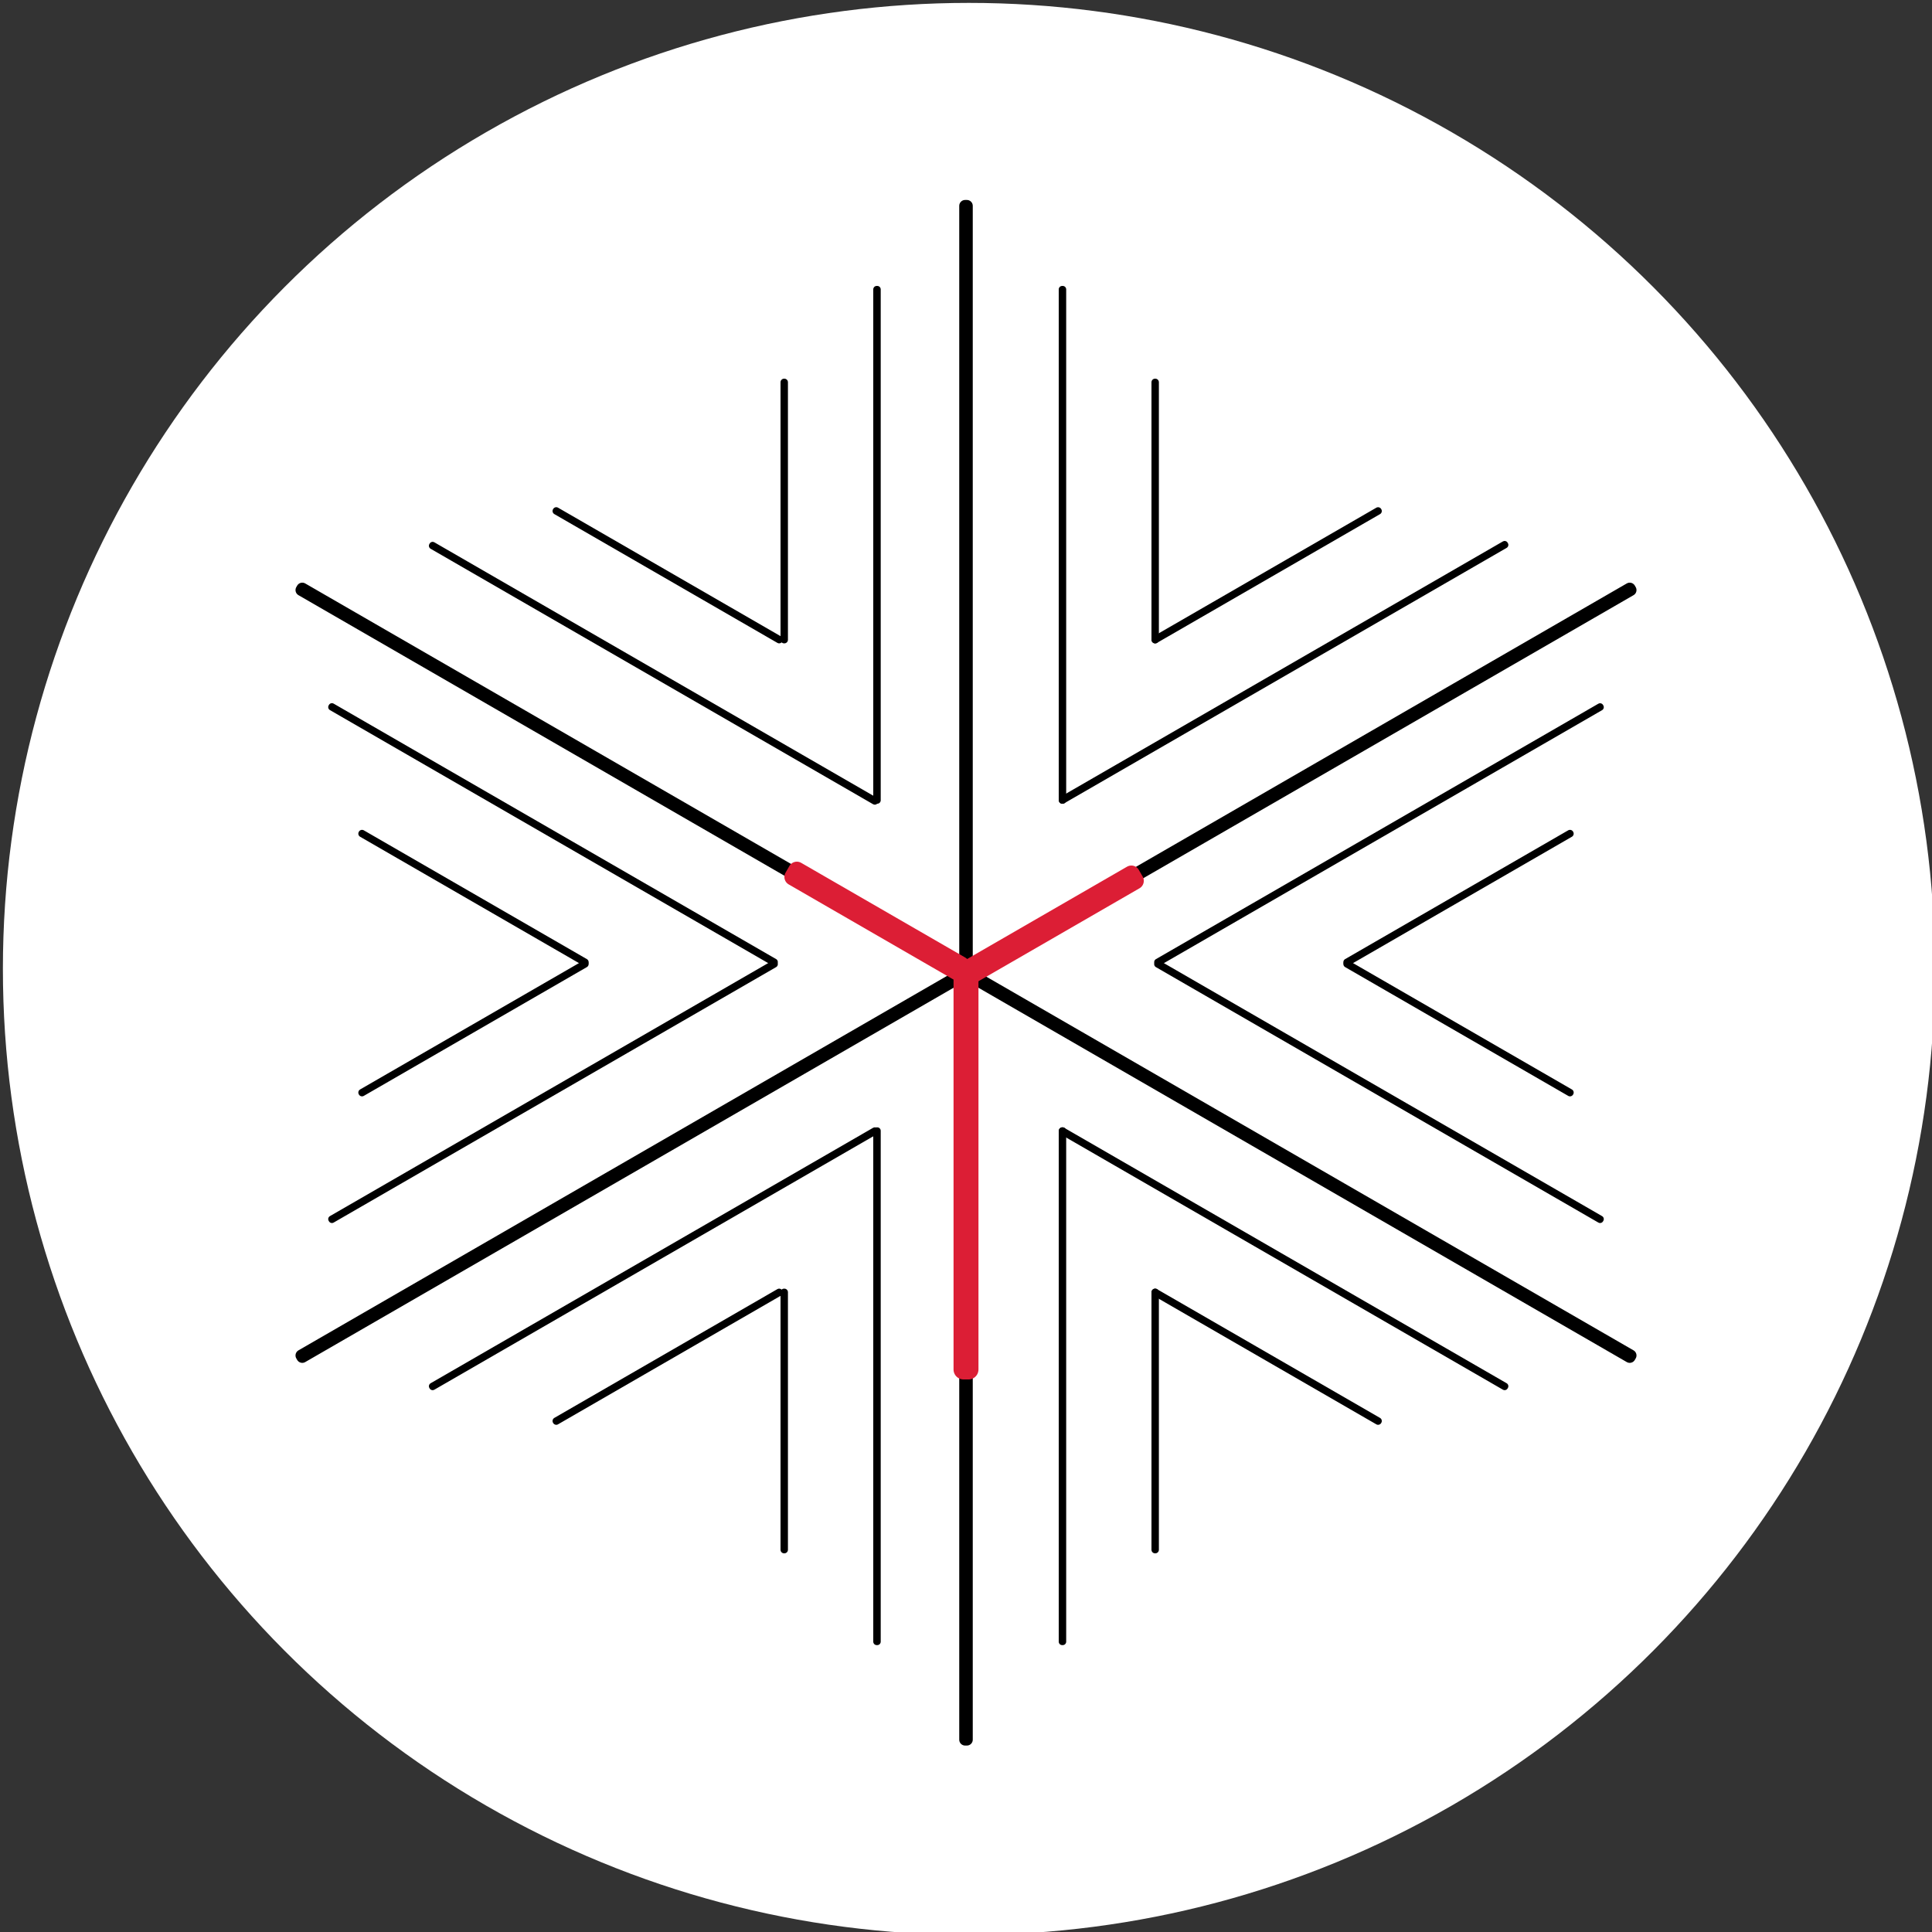
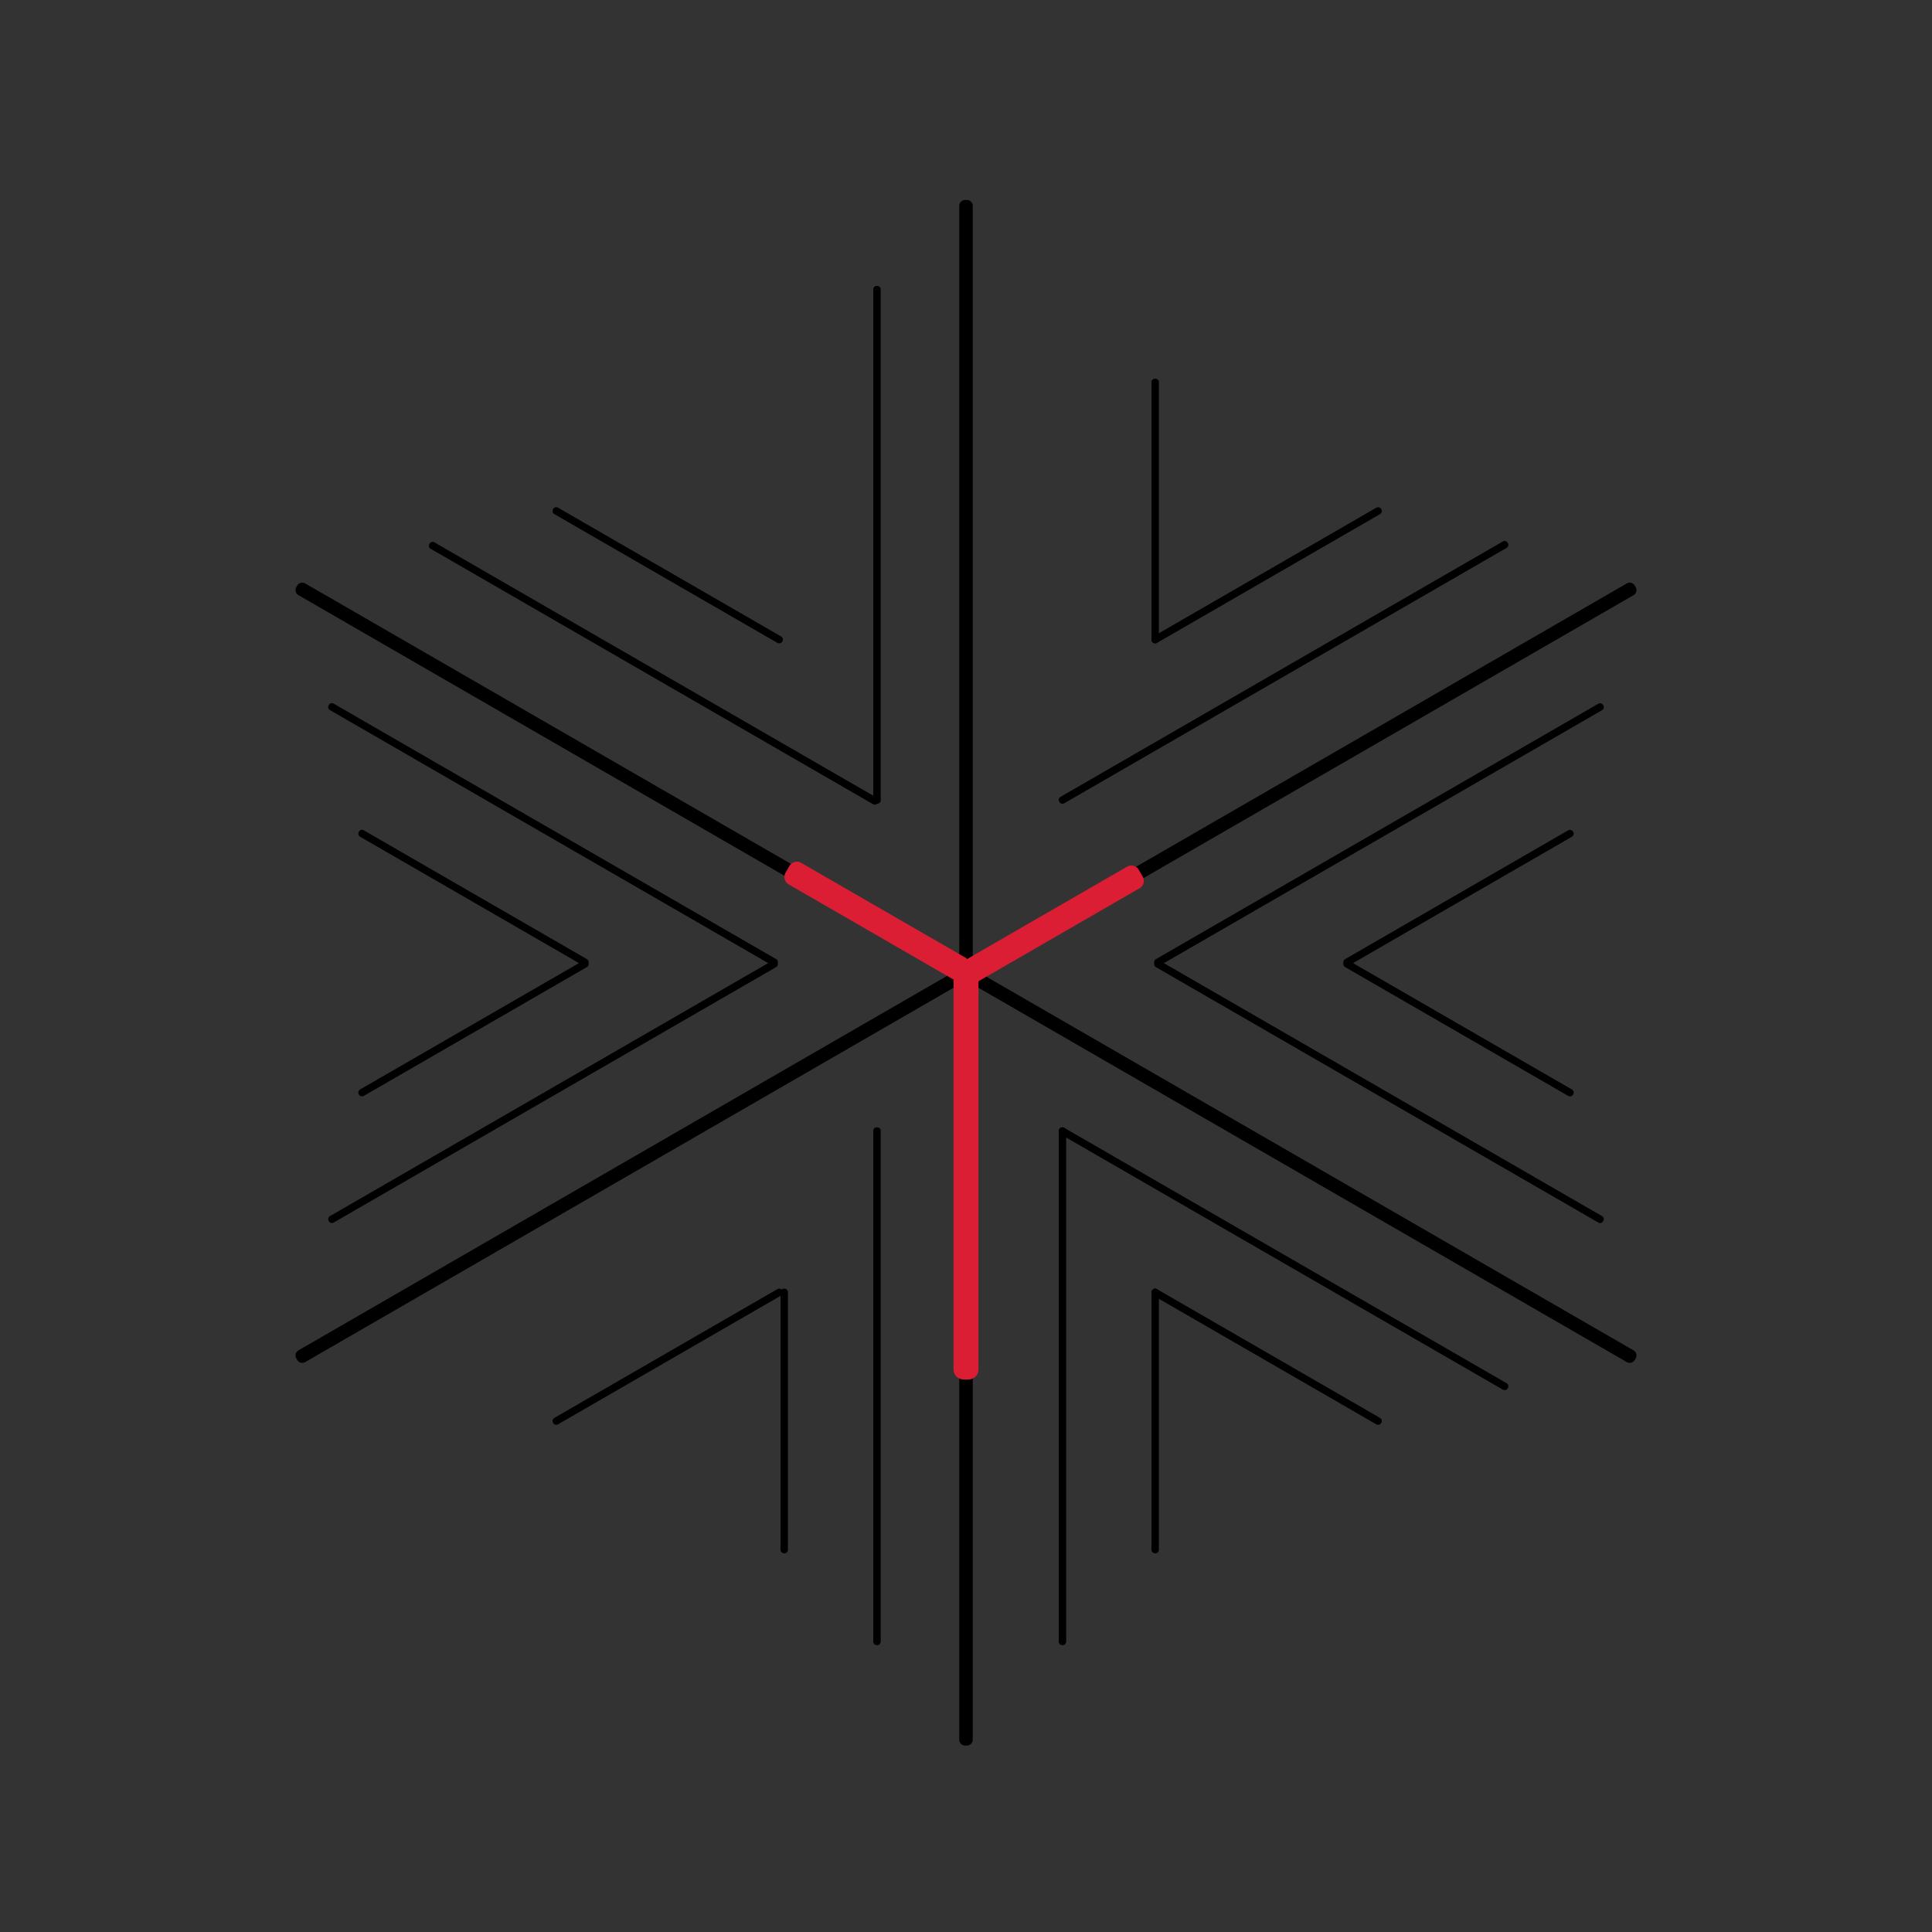
<svg xmlns="http://www.w3.org/2000/svg" xmlns:ns1="http://www.inkscape.org/namespaces/inkscape" xmlns:ns2="http://sodipodi.sourceforge.net/DTD/sodipodi-0.dtd" width="500mm" height="500mm" viewBox="0 0 500 500" version="1.1" id="svg5" ns1:version="1.2.1 (9c6d41e4, 2022-07-14)" ns2:docname="drawing.svg" ns1:export-filename="test1.svg" ns1:export-xdpi="1000" ns1:export-ydpi="1000">
  <rect x="0" y="0" width="500" height="500" fill="#333333" stroke="none" />
  <ns2:namedview id="namedview7" pagecolor="#000000" bordercolor="#999999" borderopacity="1" ns1:showpageshadow="0" ns1:pageopacity="0" ns1:pagecheckerboard="0" ns1:deskcolor="#d1d1d1" ns1:document-units="mm" showgrid="false" showguides="true" ns1:zoom="0.35872997" ns1:cx="751.26146" ns1:cy="1296.2396" ns1:window-width="2560" ns1:window-height="1302" ns1:window-x="1" ns1:window-y="25" ns1:window-maximized="0" ns1:current-layer="layer2" />
  <defs id="defs2" />
  <g ns1:groupmode="layer" id="layer3" ns1:label="Temp" style="display:inline">
    <rect style="display:none;fill:#000000;fill-opacity:1;stroke:#000000;stroke-width:1.5;stroke-linecap:round;stroke-linejoin:round;stroke-miterlimit:3.1;stroke-dasharray:none;stroke-opacity:1" id="rect2812" width="54.27" height="0.062" x="-238.383" y="-288.669" transform="rotate(150)" ns1:label="S3 60" ns2:insensitive="true" />
    <rect style="display:none;fill:#000000;fill-opacity:1;stroke:#000000;stroke-width:1.5;stroke-linecap:round;stroke-linejoin:round;stroke-miterlimit:3.1;stroke-dasharray:none;stroke-opacity:1" id="rect2808" width="111.578" height="0.127" x="-259.177" y="-309.978" transform="rotate(150)" ns1:label="S2 60" ns2:insensitive="true" />
  </g>
  <g ns1:groupmode="layer" id="layer2" ns1:label="Circle">
-     <circle style="fill:#ffffff;fill-opacity:1;stroke:none;stroke-width:1.5;stroke-linecap:round;stroke-linejoin:round;stroke-miterlimit:3.1;stroke-dasharray:none;stroke-opacity:1" id="path2065" cx="250.75" cy="250.75" r="250" ns1:label="white" />
-   </g>
+     </g>
  <g ns1:label="Black stroke" ns1:groupmode="layer" id="layer1" style="display:inline">
    <rect style="display:inline;fill:#000000;fill-opacity:1;stroke:#000000;stroke-width:3.049;stroke-linecap:round;stroke-linejoin:round;stroke-miterlimit:3.1;stroke-dasharray:none;stroke-opacity:1" id="rect2799" width="396.951" height="0.451" x="-289.107" y="-343.247" transform="rotate(150)" ns1:label="S1 60" ns2:insensitive="true" />
    <rect style="fill:#000000;fill-opacity:1;stroke:#000000;stroke-width:3.049;stroke-linecap:round;stroke-linejoin:round;stroke-miterlimit:3.1;stroke-dasharray:none;stroke-opacity:1" id="rect2802" width="396.951" height="0.451" x="143.906" y="92.796" transform="rotate(30)" ns1:label="S1 -60" ns2:insensitive="true" />
    <rect style="fill:#000000;fill-opacity:1;stroke:#000000;stroke-width:3.049;stroke-linecap:round;stroke-linejoin:round;stroke-miterlimit:3.1;stroke-dasharray:none;stroke-opacity:1" id="rect2804" width="396.951" height="0.451" x="53.274" y="-250.225" transform="rotate(90)" ns1:label="S1" ns2:insensitive="true" />
-     <rect style="fill:#000000;fill-opacity:1;stroke:#000000;stroke-width:1.778;stroke-linecap:round;stroke-linejoin:round;stroke-miterlimit:3.1;stroke-dasharray:none;stroke-opacity:1" id="rect2806" width="132.222" height="0.15" x="74.889" y="-275.039" transform="rotate(90)" ns1:label="S2-1" ns2:insensitive="true" />
    <rect style="display:inline;fill:#000000;fill-opacity:1;stroke:#000000;stroke-width:1.778;stroke-linecap:round;stroke-linejoin:round;stroke-miterlimit:3.1;stroke-dasharray:none;stroke-opacity:1" id="rect2814" width="132.222" height="0.15" x="-266.783" y="-316.862" transform="rotate(150)" ns1:label="S2-1 60 2" ns2:insensitive="true" />
    <rect style="fill:#000000;fill-opacity:1;stroke:#000000;stroke-width:1.778;stroke-linecap:round;stroke-linejoin:round;stroke-miterlimit:3.1;stroke-dasharray:none;stroke-opacity:1" id="rect2827" width="132.222" height="0.15" x="-267.174" y="-365.585" transform="rotate(150)" ns1:label="S2-2" ns2:insensitive="true" />
    <rect style="fill:#000000;fill-opacity:1;stroke:#000000;stroke-width:1.778;stroke-linecap:round;stroke-linejoin:round;stroke-miterlimit:3.1;stroke-dasharray:none;stroke-opacity:1" id="rect2829" width="132.222" height="0.15" x="-516.433" y="-66.295" transform="rotate(-150)" ns1:label="S2-2 60" ns2:insensitive="true" />
    <rect style="fill:#000000;fill-opacity:1;stroke:#000000;stroke-width:1.778;stroke-linecap:round;stroke-linejoin:round;stroke-miterlimit:3.1;stroke-dasharray:none;stroke-opacity:1" id="rect2831" width="132.222" height="0.15" x="292.643" y="-275.039" transform="rotate(90)" ns1:label="S2-3" ns2:insensitive="true" />
    <rect style="fill:#000000;fill-opacity:1;stroke:#000000;stroke-width:1.778;stroke-linecap:round;stroke-linejoin:round;stroke-miterlimit:3.1;stroke-dasharray:none;stroke-opacity:1" id="rect2833" width="132.222" height="0.15" x="384.445" y="115.951" transform="rotate(30)" ns1:label="S2-3 60" ns2:insensitive="true" />
    <rect style="fill:#000000;fill-opacity:1;stroke:#000000;stroke-width:1.778;stroke-linecap:round;stroke-linejoin:round;stroke-miterlimit:3.1;stroke-dasharray:none;stroke-opacity:1" id="rect2835" width="132.222" height="0.15" x="292.643" y="-227.039" transform="rotate(90)" ns1:label="S2-4" ns2:insensitive="true" />
-     <rect style="fill:#000000;fill-opacity:1;stroke:#000000;stroke-width:1.778;stroke-linecap:round;stroke-linejoin:round;stroke-miterlimit:3.1;stroke-dasharray:none;stroke-opacity:1" id="rect2837" width="132.222" height="0.15" x="-49.744" y="-366.785" transform="rotate(150)" ns1:label="S2-4 60" ns2:insensitive="true" />
    <rect style="fill:#000000;fill-opacity:1;stroke:#000000;stroke-width:1.778;stroke-linecap:round;stroke-linejoin:round;stroke-miterlimit:3.1;stroke-dasharray:none;stroke-opacity:1" id="rect2839" width="132.222" height="0.15" x="165.829" y="115.417" transform="rotate(30)" ns1:label="S2-5" ns2:insensitive="true" />
    <rect style="fill:#000000;fill-opacity:1;stroke:#000000;stroke-width:1.778;stroke-linecap:round;stroke-linejoin:round;stroke-miterlimit:3.1;stroke-dasharray:none;stroke-opacity:1" id="rect2841" width="132.222" height="0.15" x="-48.802" y="-316.296" transform="rotate(150)" ns1:label="S2-5-60" ns2:insensitive="true" />
    <rect style="fill:#000000;fill-opacity:1;stroke:#000000;stroke-width:1.778;stroke-linecap:round;stroke-linejoin:round;stroke-miterlimit:3.1;stroke-dasharray:none;stroke-opacity:1" id="rect2843" width="132.222" height="0.15" x="74.889" y="-227.039" transform="rotate(90)" ns1:label="S2-6" ns2:insensitive="true" />
    <rect style="fill:#000000;fill-opacity:1;stroke:#000000;stroke-width:1.778;stroke-linecap:round;stroke-linejoin:round;stroke-miterlimit:3.1;stroke-dasharray:none;stroke-opacity:1" id="rect2845" width="132.222" height="0.15" x="167.523" y="66.23" transform="rotate(30)" ns1:label="S2-6 60" ns2:insensitive="true" />
    <rect style="display:inline;fill:#000000;fill-opacity:1;stroke:#000000;stroke-width:1.842;stroke-linecap:round;stroke-linejoin:round;stroke-miterlimit:3.1;stroke-dasharray:none;stroke-opacity:1" id="rect2810" width="66.658" height="0.076" x="98.921" y="-298.997" transform="rotate(90)" ns1:label="S3-1" ns2:insensitive="true" />
    <rect style="display:inline;fill:#000000;fill-opacity:1;stroke:#000000;stroke-width:1.842;stroke-linecap:round;stroke-linejoin:round;stroke-miterlimit:3.1;stroke-dasharray:none;stroke-opacity:1" id="rect2818" width="66.658" height="0.076" x="-242.771" y="-292.881" transform="rotate(150)" ns1:label="S3-1 60 2" ns2:insensitive="true" />
    <rect style="display:inline;fill:#000000;fill-opacity:1;stroke:#000000;stroke-width:1.842;stroke-linecap:round;stroke-linejoin:round;stroke-miterlimit:3.1;stroke-dasharray:none;stroke-opacity:1" id="rect2891" width="66.658" height="0.076" x="-244.031" y="-390.018" transform="rotate(150)" ns1:label="S3-2" ns2:insensitive="true" />
    <rect style="display:inline;fill:#000000;fill-opacity:1;stroke:#000000;stroke-width:1.842;stroke-linecap:round;stroke-linejoin:round;stroke-miterlimit:3.1;stroke-dasharray:none;stroke-opacity:1" id="rect2893" width="66.658" height="0.076" x="-493.281" y="-41.771" transform="rotate(-150)" ns1:label="S3-2 60" ns2:insensitive="true" />
    <rect style="display:inline;fill:#000000;fill-opacity:1;stroke:#000000;stroke-width:1.842;stroke-linecap:round;stroke-linejoin:round;stroke-miterlimit:3.1;stroke-dasharray:none;stroke-opacity:1" id="rect2895" width="66.658" height="0.076" x="334.421" y="-298.997" transform="rotate(90)" ns1:label="S3-3" ns2:insensitive="true" />
    <rect style="display:inline;fill:#000000;fill-opacity:1;stroke:#000000;stroke-width:1.842;stroke-linecap:round;stroke-linejoin:round;stroke-miterlimit:3.1;stroke-dasharray:none;stroke-opacity:1" id="rect2897" width="66.658" height="0.076" x="426.117" y="140.138" transform="rotate(30)" ns1:label="S3-3 60" ns2:insensitive="true" />
    <rect style="display:inline;fill:#000000;fill-opacity:1;stroke:#000000;stroke-width:1.842;stroke-linecap:round;stroke-linejoin:round;stroke-miterlimit:3.1;stroke-dasharray:none;stroke-opacity:1" id="rect2899" width="66.658" height="0.076" x="334.421" y="-202.997" transform="rotate(90)" ns1:label="S3-4" ns2:insensitive="true" />
    <rect style="display:inline;fill:#000000;fill-opacity:1;stroke:#000000;stroke-width:1.842;stroke-linecap:round;stroke-linejoin:round;stroke-miterlimit:3.1;stroke-dasharray:none;stroke-opacity:1" id="rect2901" width="66.658" height="0.076" x="-7.422" y="-390.517" transform="rotate(150)" ns1:label="S3-4 60" ns2:insensitive="true" />
    <rect style="display:inline;fill:#000000;fill-opacity:1;stroke:#000000;stroke-width:1.842;stroke-linecap:round;stroke-linejoin:round;stroke-miterlimit:3.1;stroke-dasharray:none;stroke-opacity:1" id="rect2903" width="66.658" height="0.076" x="-6.39" y="-291.771" transform="rotate(150)" ns1:label="S3-5" ns2:insensitive="true" />
    <rect style="display:inline;fill:#000000;fill-opacity:1;stroke:#000000;stroke-width:1.842;stroke-linecap:round;stroke-linejoin:round;stroke-miterlimit:3.1;stroke-dasharray:none;stroke-opacity:1" id="rect2905" width="66.658" height="0.076" x="-255.639" y="-140.018" transform="rotate(-150)" ns1:label="S3-5 60" ns2:insensitive="true" />
-     <rect style="display:inline;fill:#000000;fill-opacity:1;stroke:#000000;stroke-width:1.842;stroke-linecap:round;stroke-linejoin:round;stroke-miterlimit:3.1;stroke-dasharray:none;stroke-opacity:1" id="rect2907" width="66.658" height="0.076" x="98.921" y="-202.997" transform="rotate(90)" ns1:label="S3-6" ns2:insensitive="true" />
    <rect style="display:inline;fill:#000000;fill-opacity:1;stroke:#000000;stroke-width:1.842;stroke-linecap:round;stroke-linejoin:round;stroke-miterlimit:3.1;stroke-dasharray:none;stroke-opacity:1" id="rect2909" width="66.658" height="0.076" x="190.764" y="42.495" transform="rotate(30)" ns1:label="S3-6 60" ns2:insensitive="true" />
  </g>
  <g ns1:groupmode="layer" id="layer4" ns1:label="Red Stroke">
    <rect style="display:inline;fill:#000000;fill-opacity:1;stroke:#dc1e35;stroke-width:5.154;stroke-linecap:round;stroke-linejoin:round;stroke-miterlimit:3.1;stroke-dasharray:none;stroke-opacity:1" id="rect2912" width="101.846" height="1.297" x="252.577" y="-250.649" transform="rotate(90)" ns1:label="S1" ns2:insensitive="true" />
    <rect style="display:inline;fill:#000000;fill-opacity:1;stroke:#dc1e35;stroke-width:4.449;stroke-linecap:round;stroke-linejoin:round;stroke-miterlimit:3.1;stroke-dasharray:none;stroke-opacity:1" id="rect4367" width="49.151" height="2.002" x="-140.452" y="-344.313" transform="rotate(150)" ns1:label="S1-2" ns2:insensitive="true" />
    <rect style="display:inline;fill:#000000;fill-opacity:1;stroke:#dc1e35;stroke-width:4.447;stroke-linecap:round;stroke-linejoin:round;stroke-miterlimit:3.1;stroke-dasharray:none;stroke-opacity:1" id="rect4369" width="49.053" height="2.004" x="291.208" y="91.936" transform="rotate(30)" ns1:label="S1-3" ns2:insensitive="true" />
  </g>
</svg>